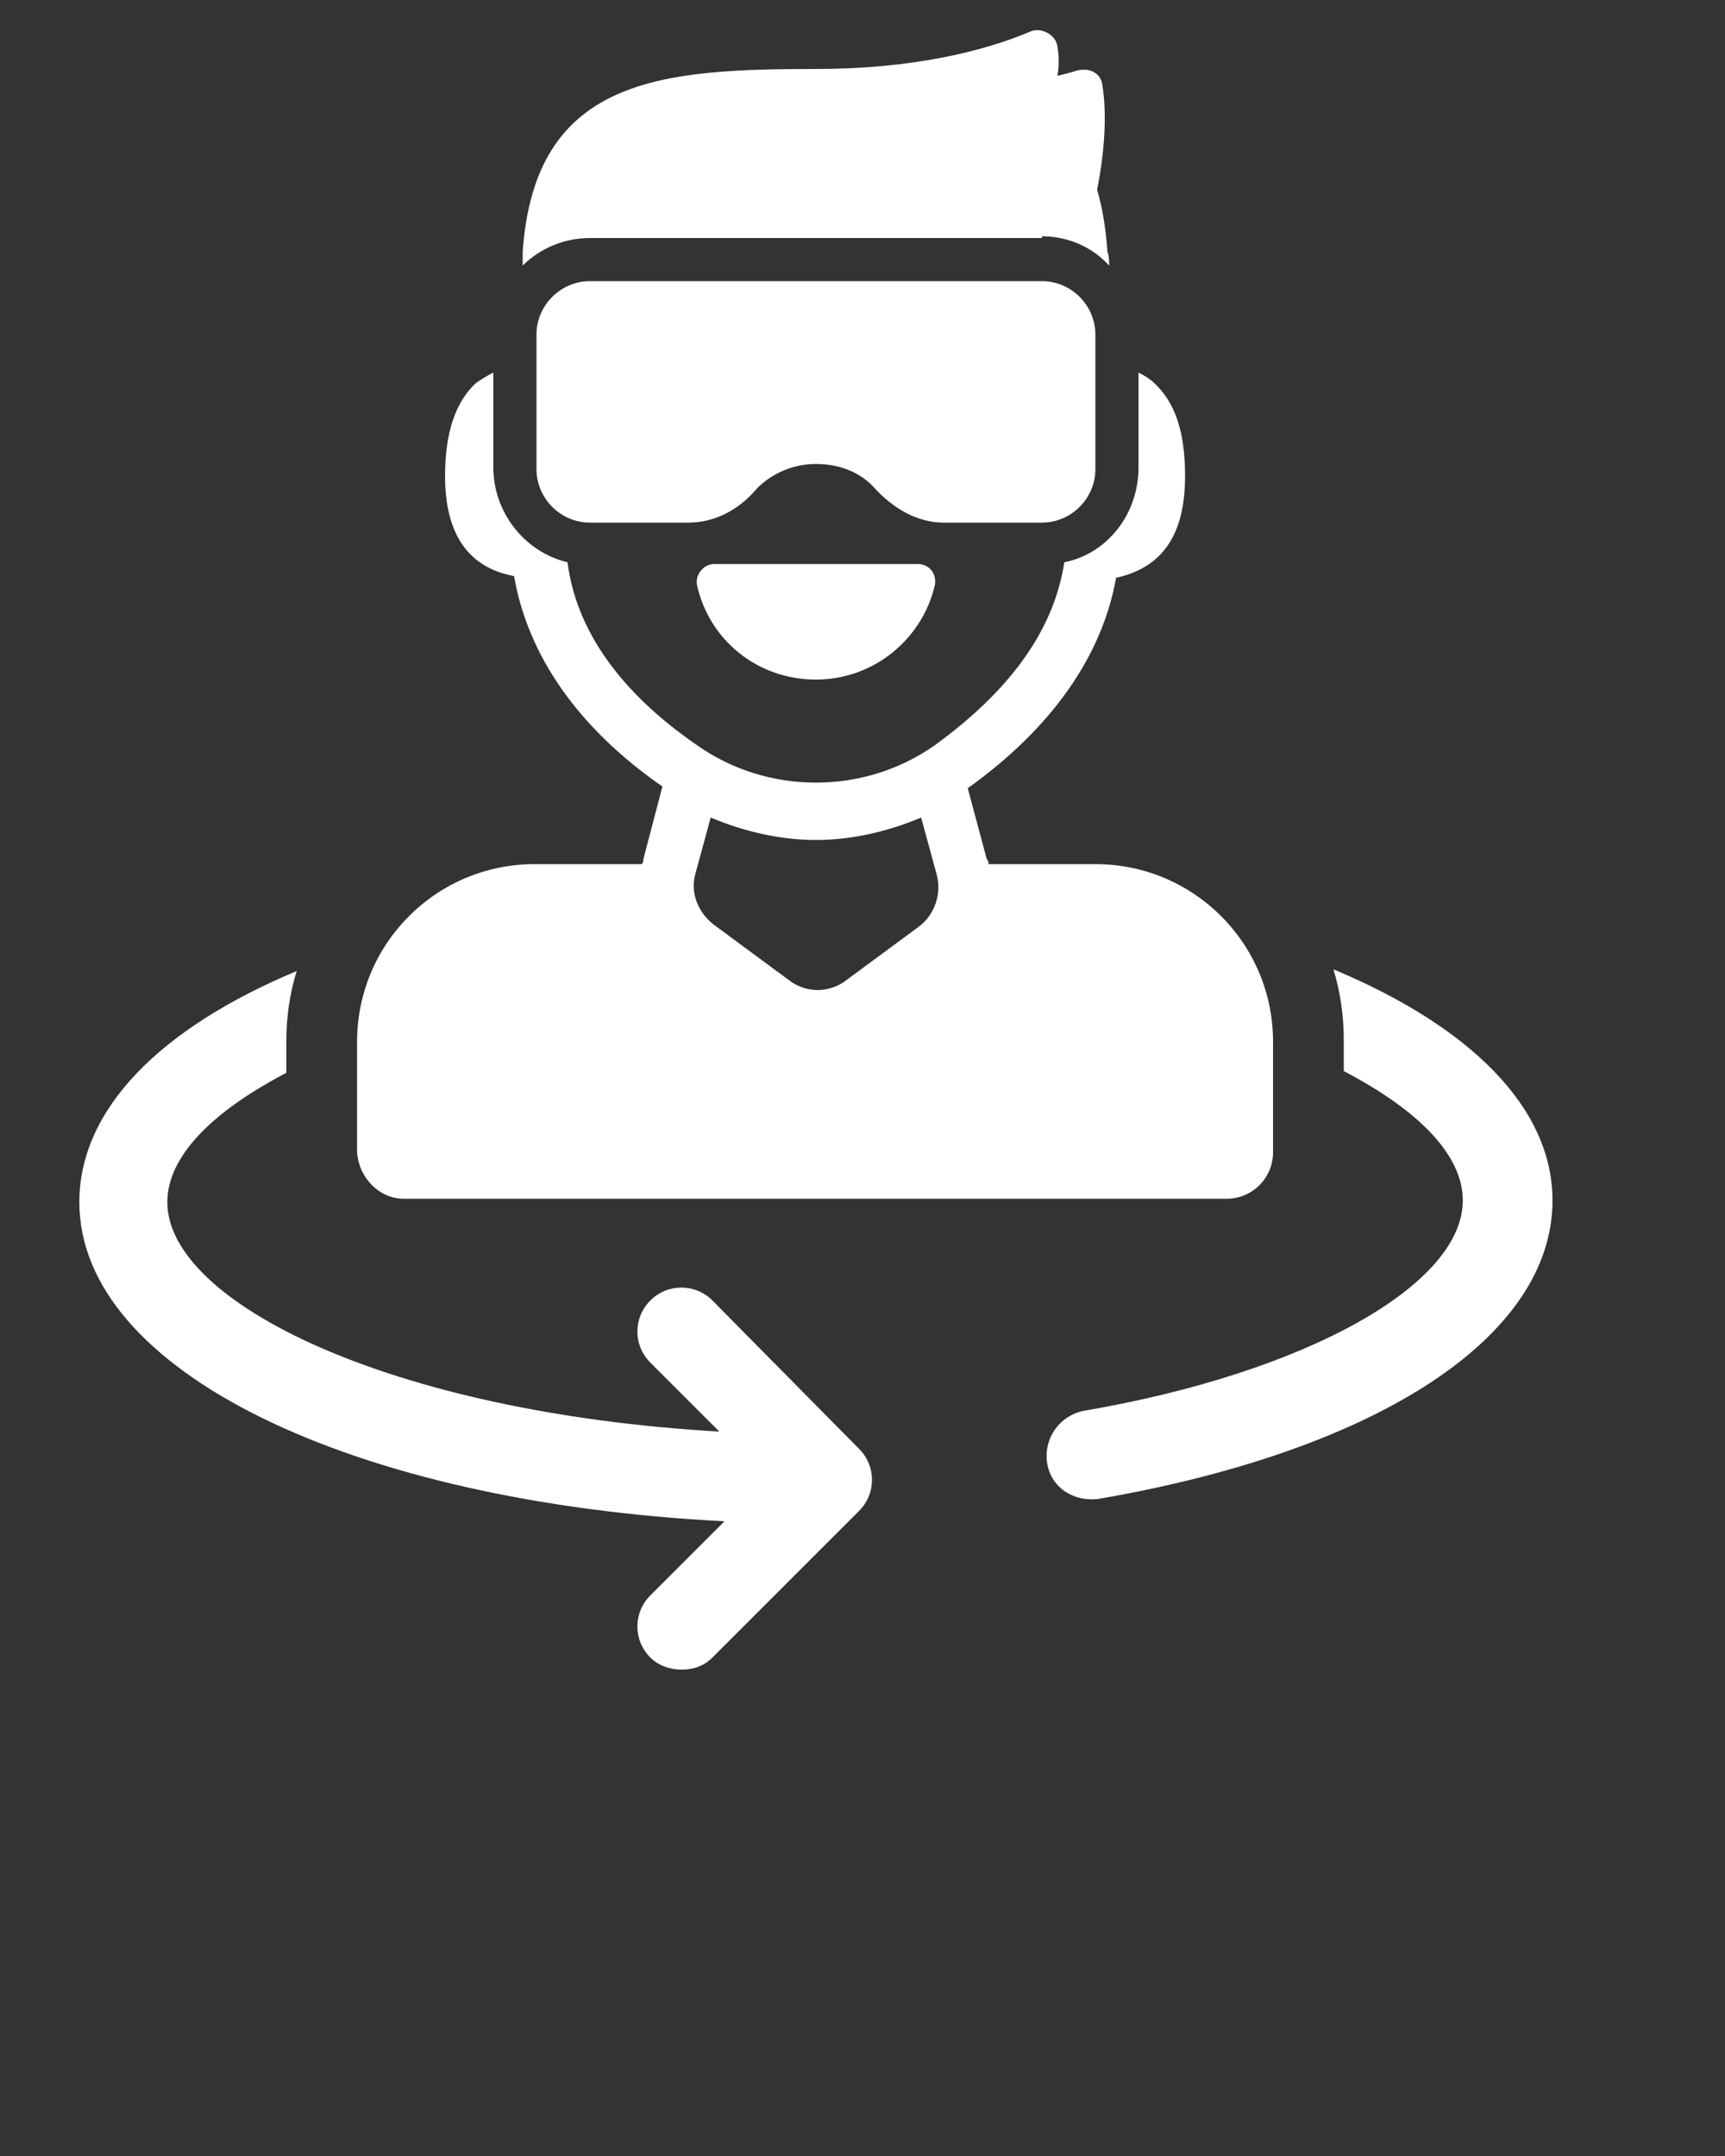
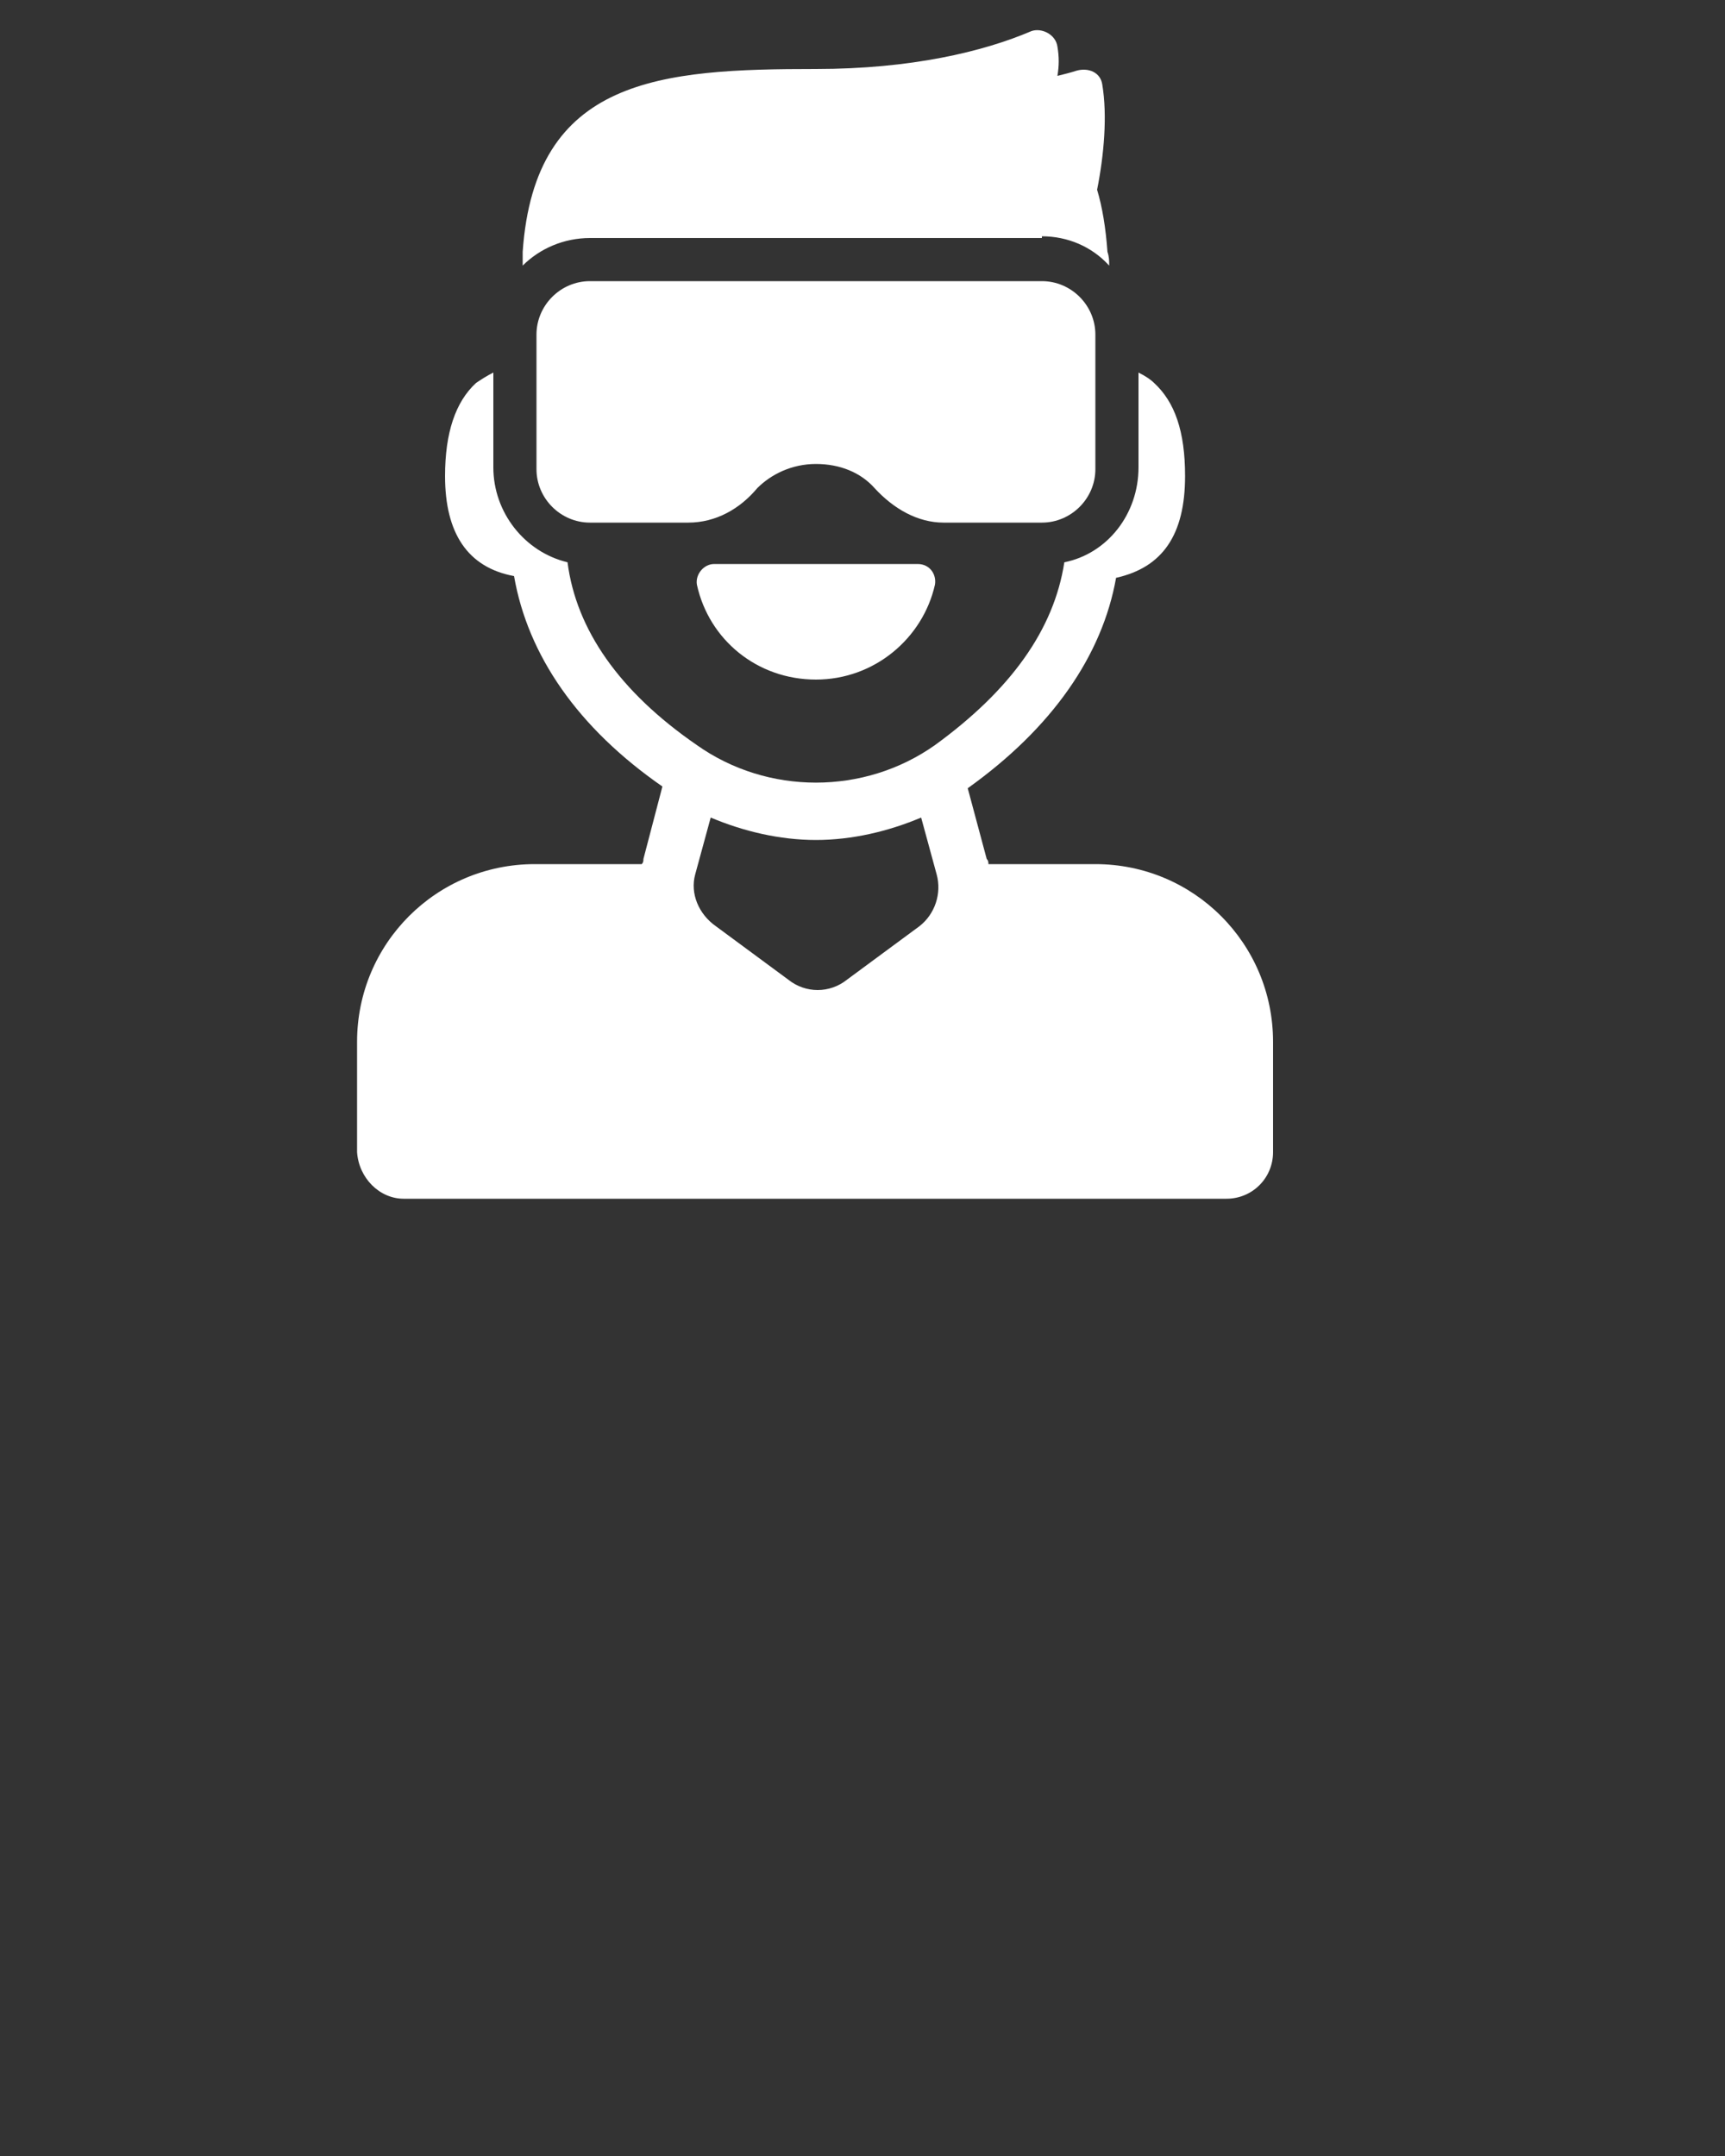
<svg xmlns="http://www.w3.org/2000/svg" x="0px" y="0px" viewBox="0 0 100 125" style="enable-background:new 0 0 100 125;" xml:space="preserve">
  <rect x="0" y="0" width="100" height="125" fill="#333333" stroke="none" />
  <style type="text/css">
	.st0{fill:#FFFFFF;}
</style>
  <g id="Layer_2">
</g>
  <g id="Layer_1">
    <g>
-       <path class="st0" d="M77.3,56.2c0.4,1.3,0.6,2.7,0.6,4.1v1.8c4.4,2.3,6.9,4.9,6.9,7.5c0,4.9-9.1,10-22,12.2    c-1.4,0.3-2.3,1.6-2.1,3s1.5,2.3,3,2.1C79.9,84.1,90,77.5,90,69.6C90,64.2,85.2,59.5,77.3,56.2z" />
-       <path class="st0" d="M41.3,75.4c-1-1-2.6-1-3.6,0s-1,2.6,0,3.6l4,4c-19.1-1.1-32-7.5-32-13.3c0-2.6,2.5-5.2,6.9-7.5v-1.8    c0-1.5,0.2-2.8,0.6-4.1c-7.9,3.3-12.6,8-12.6,13.4c0,9.8,15.8,17.4,37.4,18.5l-4.3,4.3c-1,1-1,2.6,0,3.6c0.5,0.5,1.2,0.7,1.8,0.7    c0.7,0,1.3-0.2,1.8-0.7l8.5-8.5c1-1,1-2.6,0-3.6L41.3,75.4z" />
      <path class="st0" d="M60.4,13.7c1.5,0,2.9,0.6,3.9,1.7c0-0.3,0-0.5-0.1-0.8c-0.1-1.4-0.3-2.6-0.6-3.6c0.4-2,0.6-4.3,0.3-6.1    c-0.1-0.7-0.8-1-1.5-0.8c-0.3,0.1-0.7,0.2-1.1,0.3c0.1-0.6,0.1-1.1,0-1.7c-0.1-0.7-0.9-1.1-1.5-0.9C57,3,52.8,4,47.3,4    c-9,0-16.3,0.5-17,10.6c0,0.3,0,0.5,0,0.8c1-1,2.4-1.6,3.9-1.6h26.2V13.7z" />
      <path class="st0" d="M23.4,69.5h47.7c1.5,0,2.7-1.2,2.7-2.7v-6.4c0-5.7-4.6-10.3-10.3-10.3h-6.2c0-0.1,0-0.2-0.1-0.3l-1.1-4.1    c4.9-3.5,7.8-7.7,8.6-12.2c2.7-0.6,4-2.5,4-5.9c0-2.6-0.6-4.3-1.8-5.4c-0.2-0.2-0.5-0.4-0.9-0.6v5.5c0,2.7-1.8,5-4.3,5.5    c-0.6,3.9-3.1,7.4-7.5,10.6c-4.1,2.9-9.7,2.9-13.8,0c-4.5-3.1-7-6.7-7.5-10.6c-2.5-0.6-4.3-2.9-4.3-5.5v-5.5    c-0.4,0.2-0.7,0.4-1,0.6c-1.2,1.1-1.8,2.9-1.8,5.4c0,3.3,1.3,5.3,4,5.8c0.8,4.6,3.7,8.8,8.6,12.2l-1.1,4.2c0,0.1,0,0.2-0.1,0.3H31    c-5.7,0-10.3,4.6-10.3,10.3v6.4C20.8,68.3,22,69.5,23.4,69.5z M40.3,50.7l0.9-3.3c1.9,0.8,4,1.3,6.1,1.3s4.2-0.5,6.1-1.3l0.9,3.3    c0.3,1.1-0.1,2.3-1,3l-4.2,3.1c-1,0.8-2.4,0.8-3.4,0l-4.2-3.1C40.5,53,40,51.8,40.3,50.7z" />
      <path class="st0" d="M41.4,32.7c-0.6,0-1.1,0.6-1,1.2c0.7,3.2,3.5,5.5,6.9,5.5s6.2-2.4,6.9-5.5c0.1-0.6-0.3-1.2-1-1.2H41.4z" />
      <path class="st0" d="M60.4,30.3c1.7,0,3.1-1.4,3.1-3.1v-7.8c0-1.7-1.4-3.1-3.1-3.1H34.2c-1.7,0-3.1,1.4-3.1,3.1v7.8    c0,1.7,1.4,3.1,3.1,3.1h5.7c1.6,0,3-0.8,4-2c0.8-0.8,2-1.4,3.4-1.4s2.6,0.5,3.4,1.4c1.1,1.2,2.5,2,4,2    C54.7,30.3,60.4,30.3,60.4,30.3z" />
    </g>
  </g>
</svg>